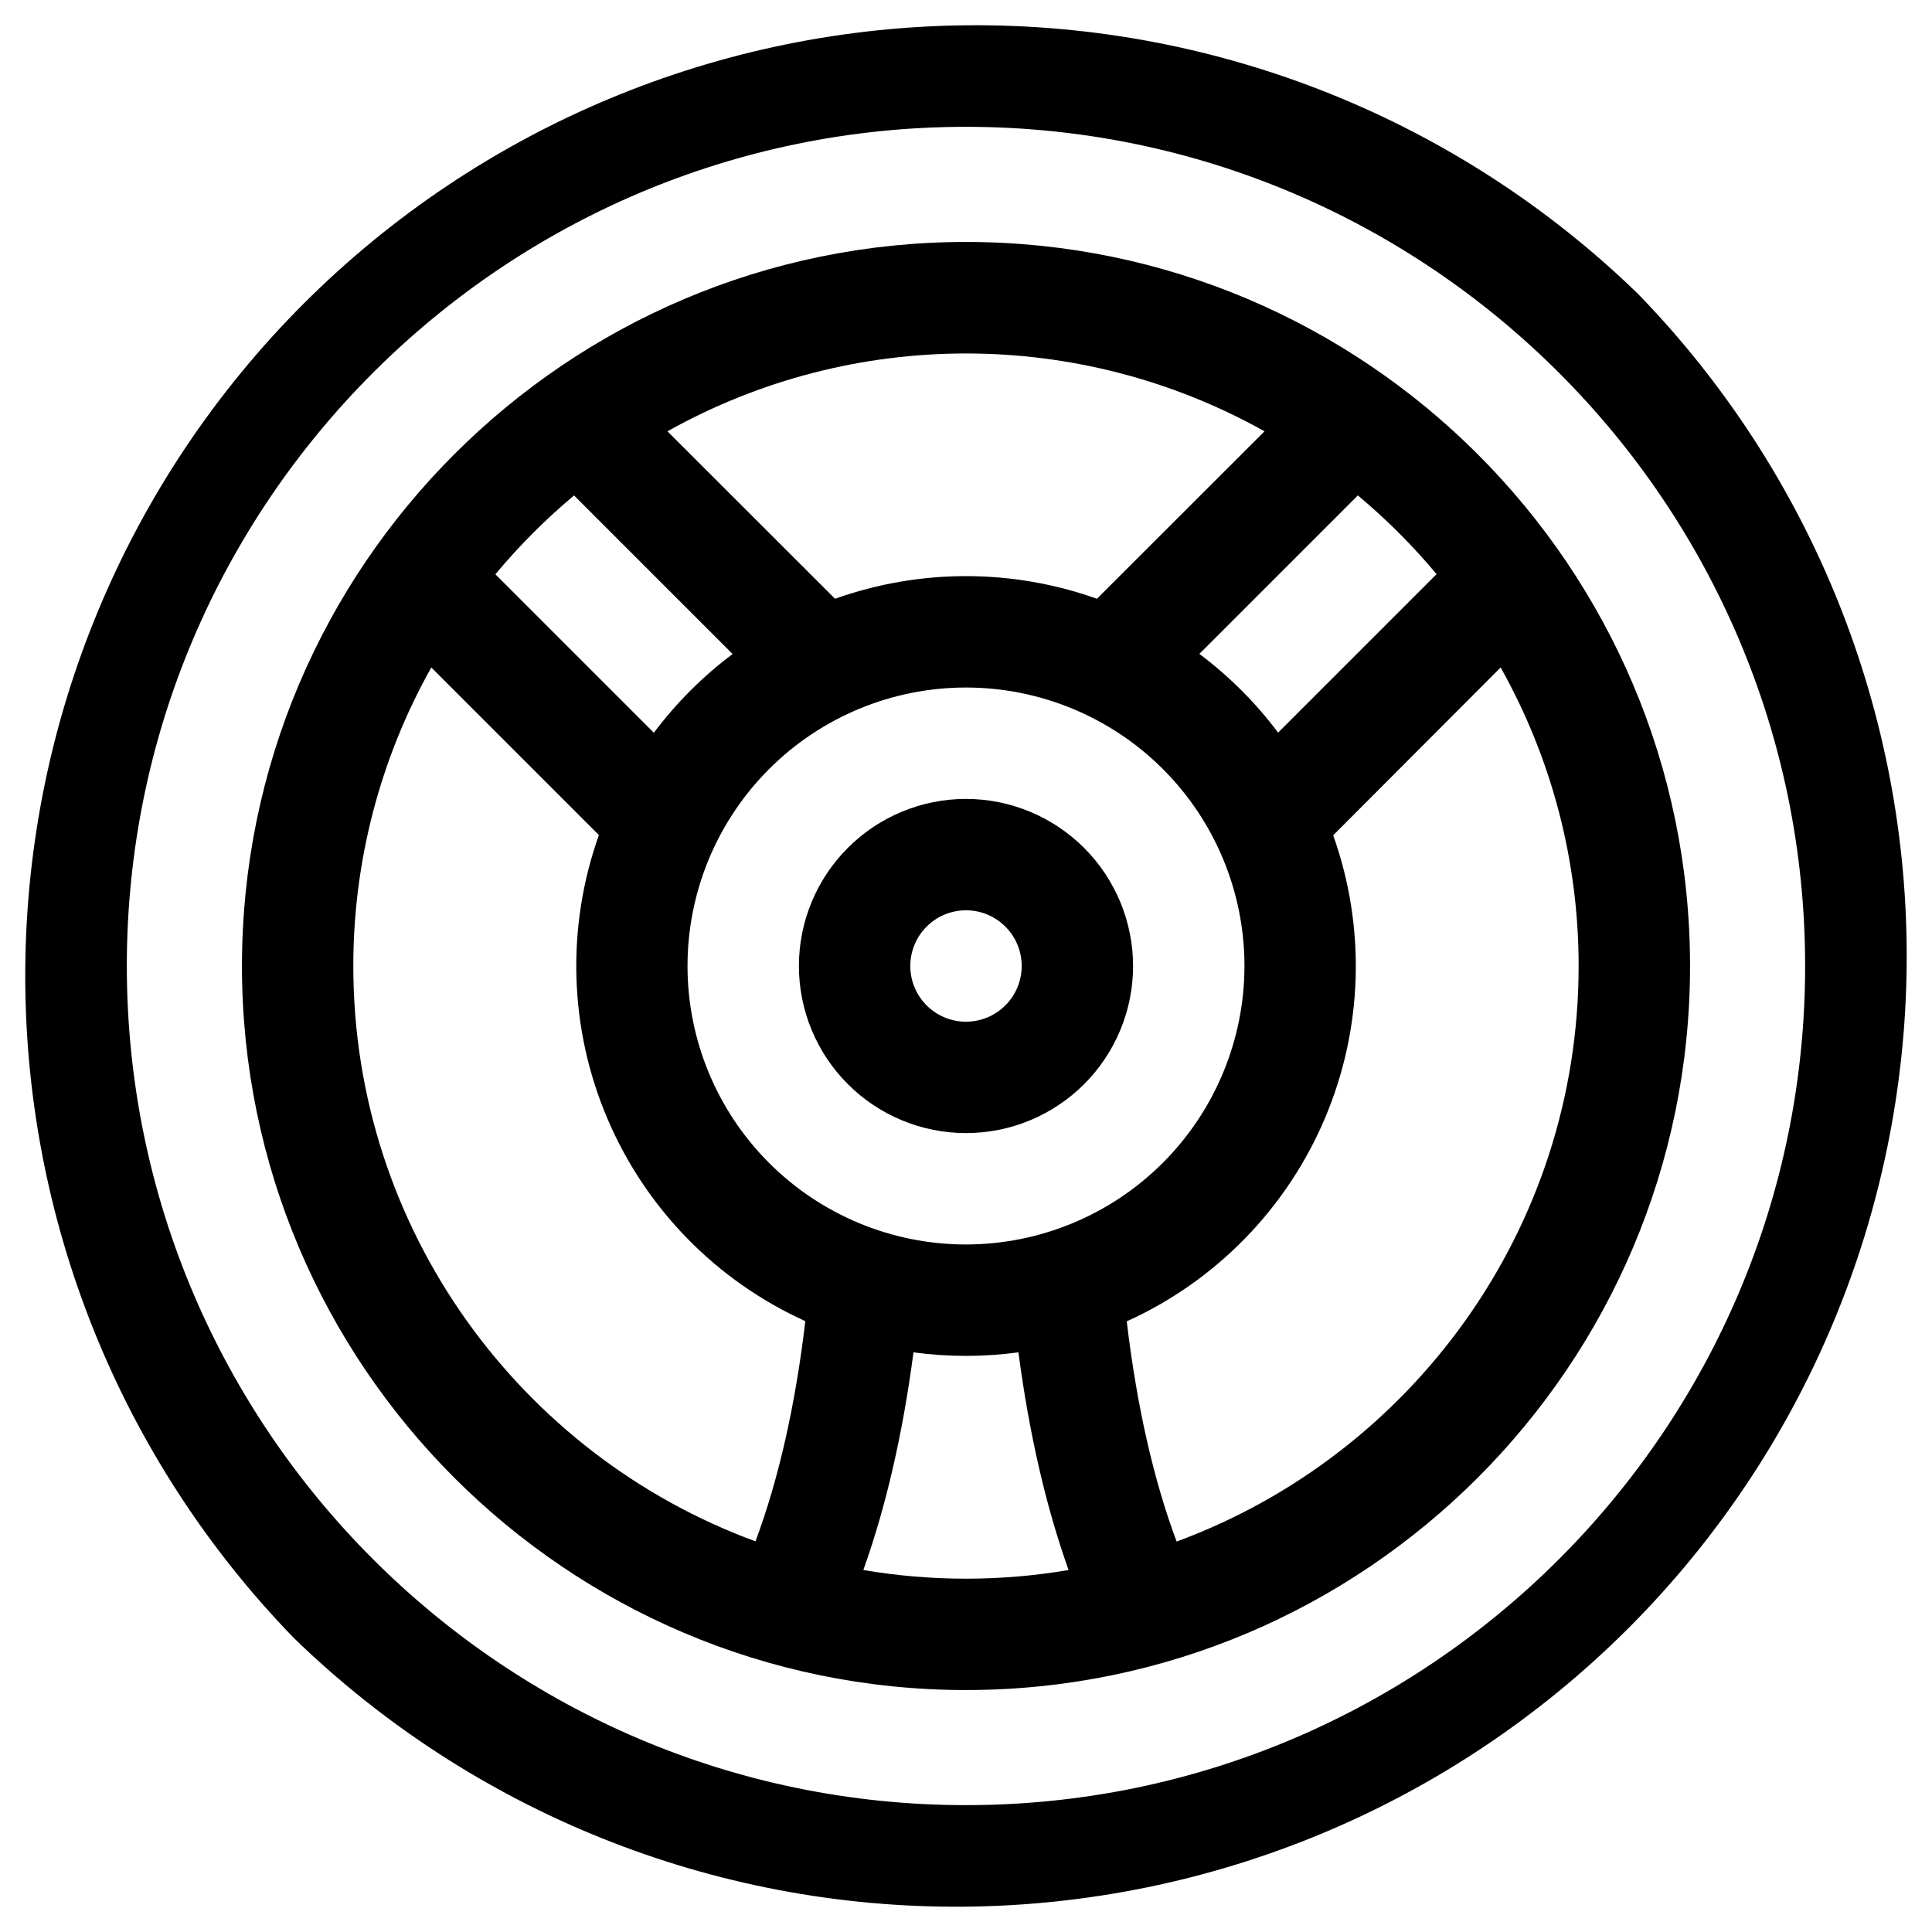
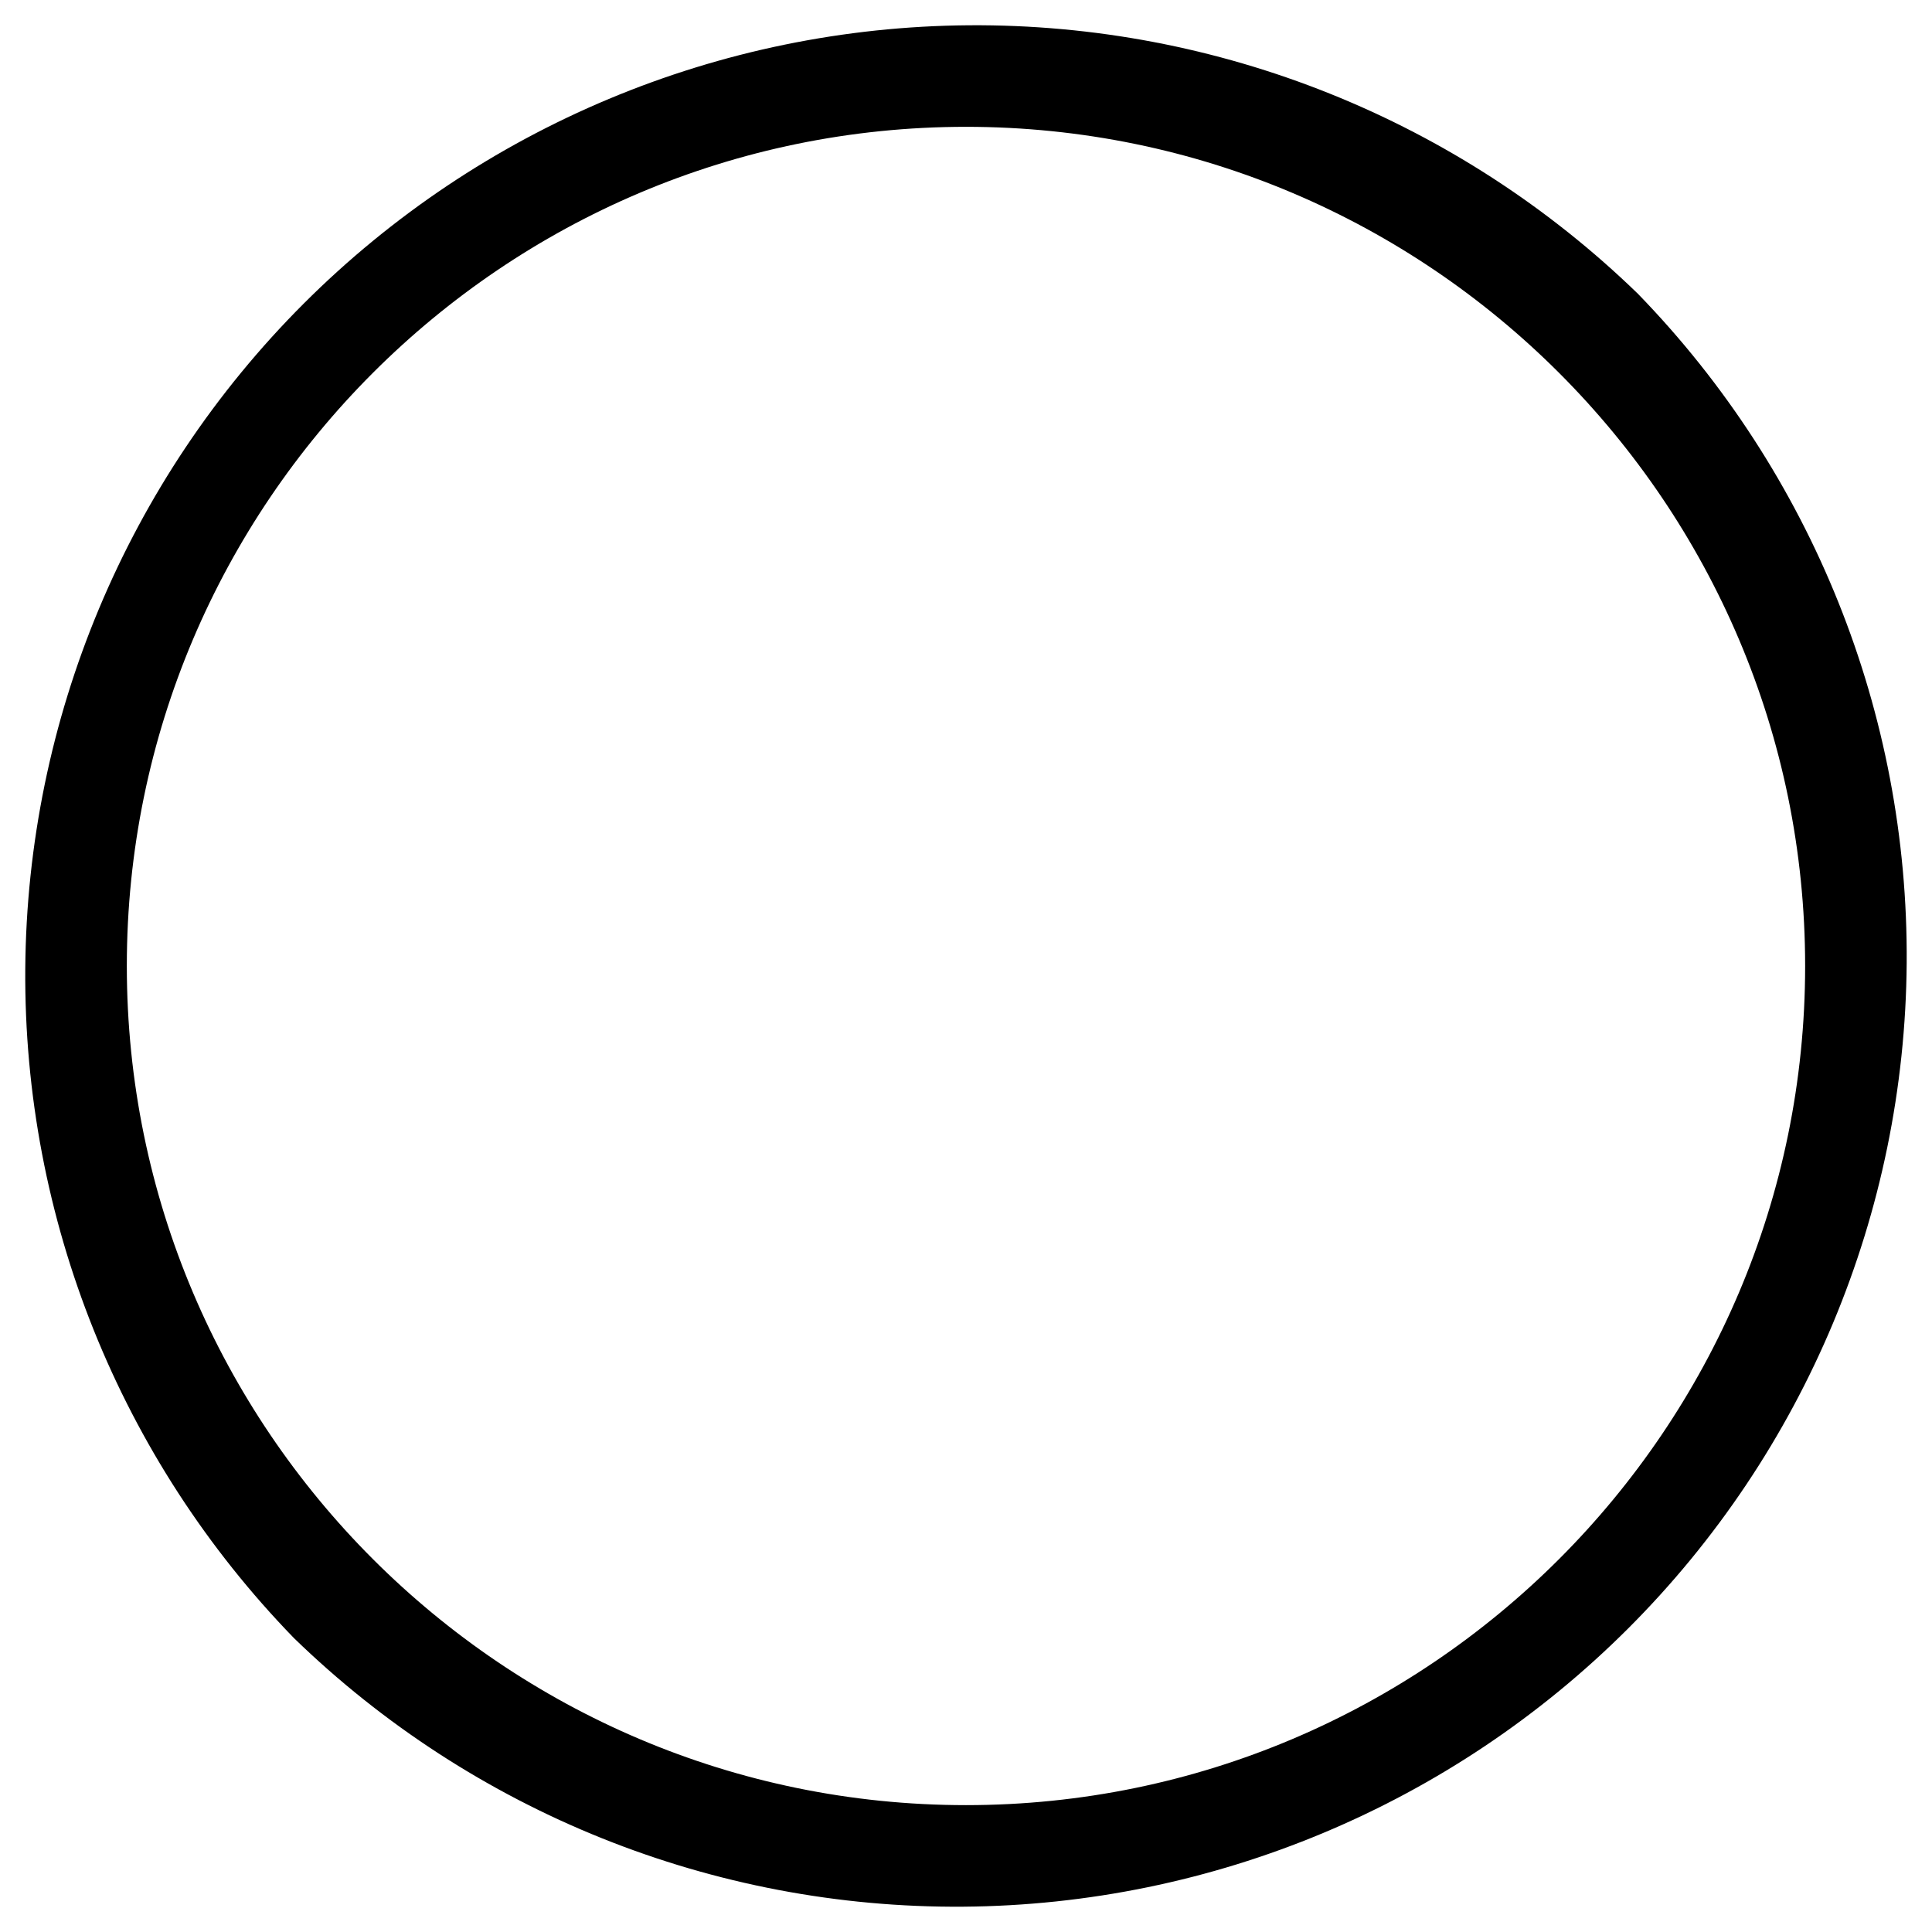
<svg xmlns="http://www.w3.org/2000/svg" fill="#000000" width="800px" height="800px" version="1.1" viewBox="144 144 512 512">
  <g>
-     <path d="m578.1 221.89c-47.469-46.102-111.17-71.676-177.34-71.191-66.172 0.484-129.49 26.984-176.29 73.773-46.789 46.793-73.289 110.11-73.773 176.29-0.484 66.168 25.09 129.87 71.191 177.34 47.469 46.102 111.17 71.676 177.34 71.191 66.172-0.484 129.49-26.984 176.29-73.773 46.789-46.793 73.289-110.11 73.773-176.29 0.484-66.168-25.09-129.87-71.191-177.34zm-178.1 400.49c-122.63 0-222.39-99.758-222.39-222.38 0-122.63 99.758-222.39 222.39-222.39 122.62 0 222.38 99.758 222.38 222.39 0 122.62-99.758 222.38-222.38 222.38z" />
-     <path d="m400 208.12c-105.8 0-191.88 86.082-191.88 191.88s86.082 191.88 191.88 191.88c105.8 0 191.88-86.082 191.88-191.88 0.004-105.8-86.078-191.88-191.88-191.88zm124.71 88.039-41.996 41.996c-5.93-7.914-12.957-14.941-20.871-20.867l41.996-41.996v-0.004c7.566 6.32 14.555 13.305 20.871 20.871zm-124.71 177.64c-19.574 0-38.348-7.773-52.188-21.613s-21.613-32.613-21.613-52.184c0-19.574 7.773-38.348 21.613-52.188s32.613-21.613 52.188-21.613c19.57 0 38.344 7.773 52.184 21.613s21.613 32.613 21.613 52.188c-0.02 19.566-7.801 38.324-21.637 52.16-13.836 13.836-32.594 21.617-52.16 21.637zm79.113-215.5-44.418 44.379c-22.441-8-46.953-8-69.395 0l-44.418-44.379c49.16-27.5 109.07-27.5 158.23 0zm-182.96 17.023 41.996 41.996v0.004c-7.914 5.926-14.941 12.953-20.867 20.867l-41.996-41.996h-0.004c6.316-7.582 13.301-14.578 20.871-20.91zm-58.52 124.68c-0.016-27.711 7.102-54.957 20.664-79.117l44.418 44.418c-8.703 24.422-7.91 51.223 2.227 75.082 10.133 23.863 28.867 43.043 52.484 53.734-2.668 22.414-7.094 41.957-13.215 58.352-62.148-22.809-106.58-82.547-106.58-152.47zm135.16 160.07c6.004-16.785 10.441-36.082 13.293-57.684 9.227 1.246 18.582 1.246 27.809 0 2.856 21.598 7.293 40.895 13.293 57.684-18.004 3.059-36.391 3.059-54.395 0zm83.02-7.547c-6.121-16.395-10.547-35.938-13.215-58.352 23.617-10.691 42.352-29.871 52.488-53.734 10.133-23.863 10.926-50.66 2.223-75.082l44.379-44.469c13.566 24.16 20.684 51.406 20.664 79.117 0 69.922-44.43 129.66-106.54 152.52z" />
-     <path d="m400 355.72c-11.746 0-23.008 4.664-31.312 12.969s-12.969 19.566-12.969 31.312c0 11.742 4.664 23.004 12.969 31.309 8.305 8.305 19.566 12.969 31.312 12.969 11.742 0 23.004-4.664 31.309-12.969 8.305-8.305 12.969-19.566 12.969-31.309-0.012-11.742-4.68-22.996-12.984-31.297-8.301-8.301-19.555-12.973-31.293-12.984zm0 59.039c-3.918 0-7.672-1.555-10.438-4.324-2.769-2.766-4.324-6.519-4.324-10.434 0-3.918 1.555-7.672 4.324-10.438 2.766-2.769 6.519-4.324 10.438-4.324 3.914 0 7.668 1.555 10.434 4.324 2.769 2.766 4.324 6.519 4.324 10.438 0 3.914-1.555 7.668-4.324 10.434-2.766 2.769-6.519 4.324-10.434 4.324z" />
+     <path d="m578.1 221.89c-47.469-46.102-111.17-71.676-177.34-71.191-66.172 0.484-129.49 26.984-176.29 73.773-46.789 46.793-73.289 110.11-73.773 176.29-0.484 66.168 25.09 129.87 71.191 177.34 47.469 46.102 111.17 71.676 177.34 71.191 66.172-0.484 129.49-26.984 176.29-73.773 46.789-46.793 73.289-110.11 73.773-176.29 0.484-66.168-25.09-129.87-71.191-177.34zm-178.1 400.49c-122.63 0-222.39-99.758-222.39-222.38 0-122.63 99.758-222.39 222.39-222.39 122.62 0 222.38 99.758 222.38 222.39 0 122.62-99.758 222.38-222.38 222.38" />
  </g>
</svg>